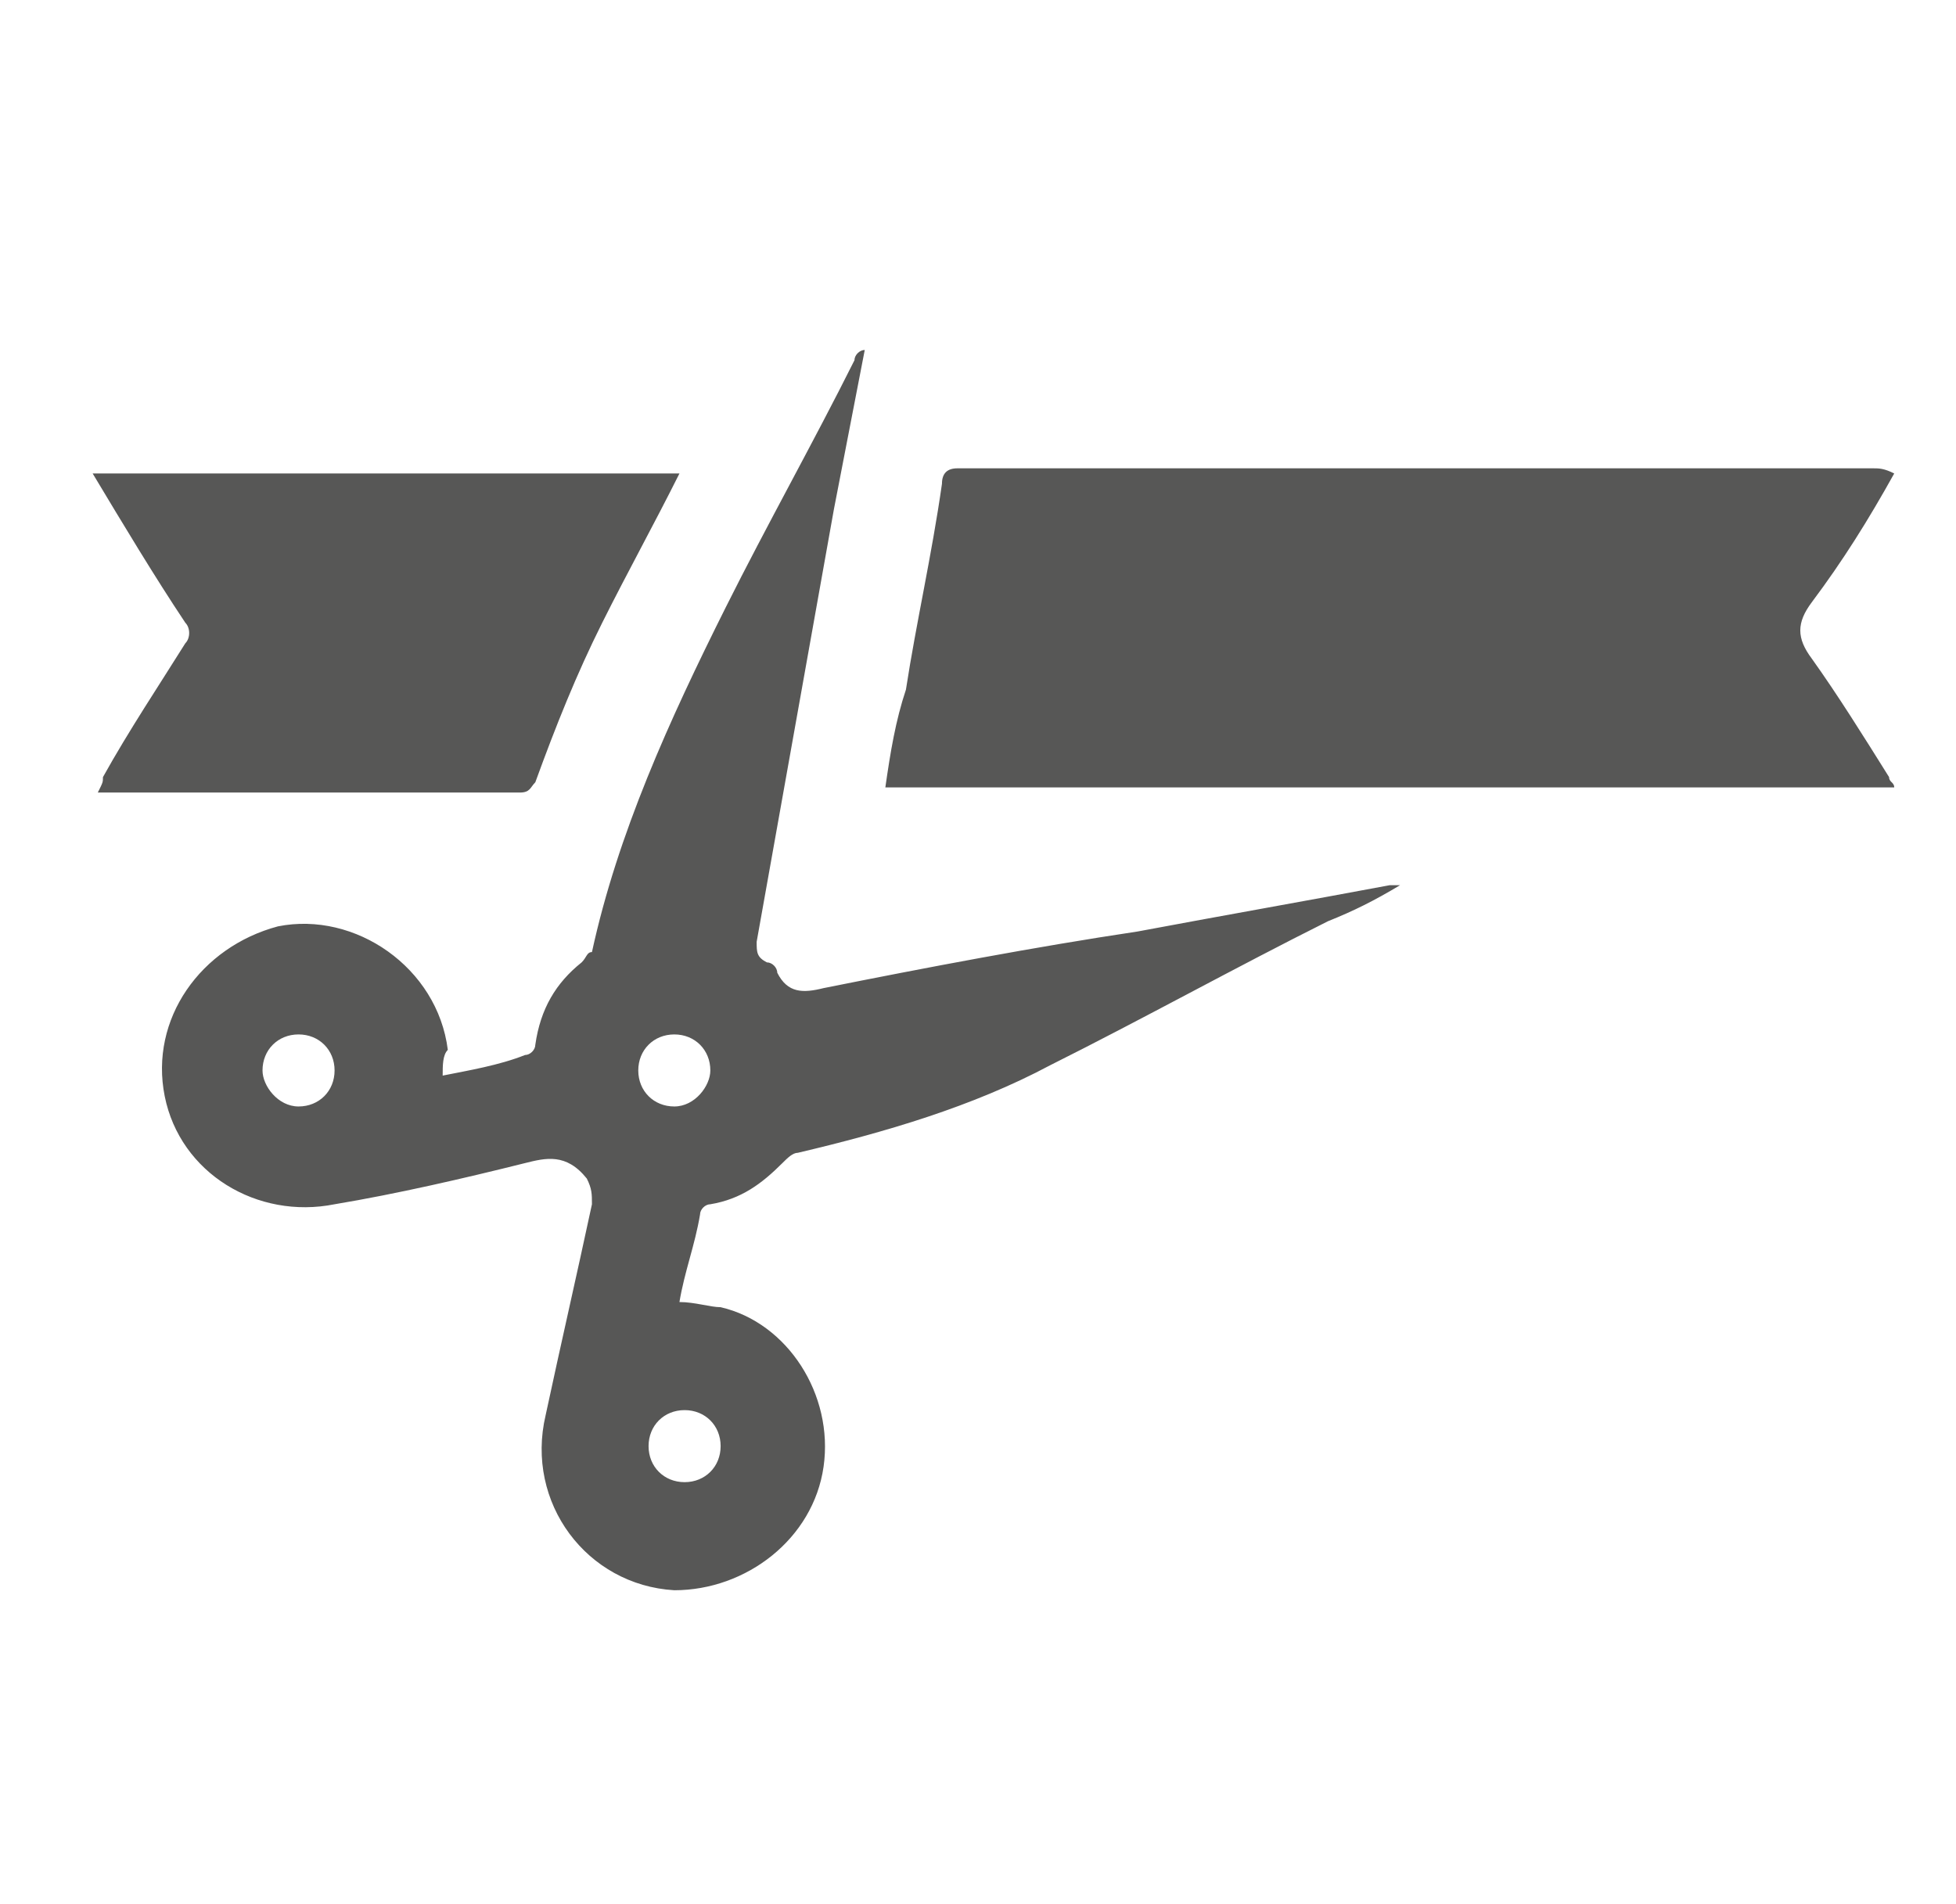
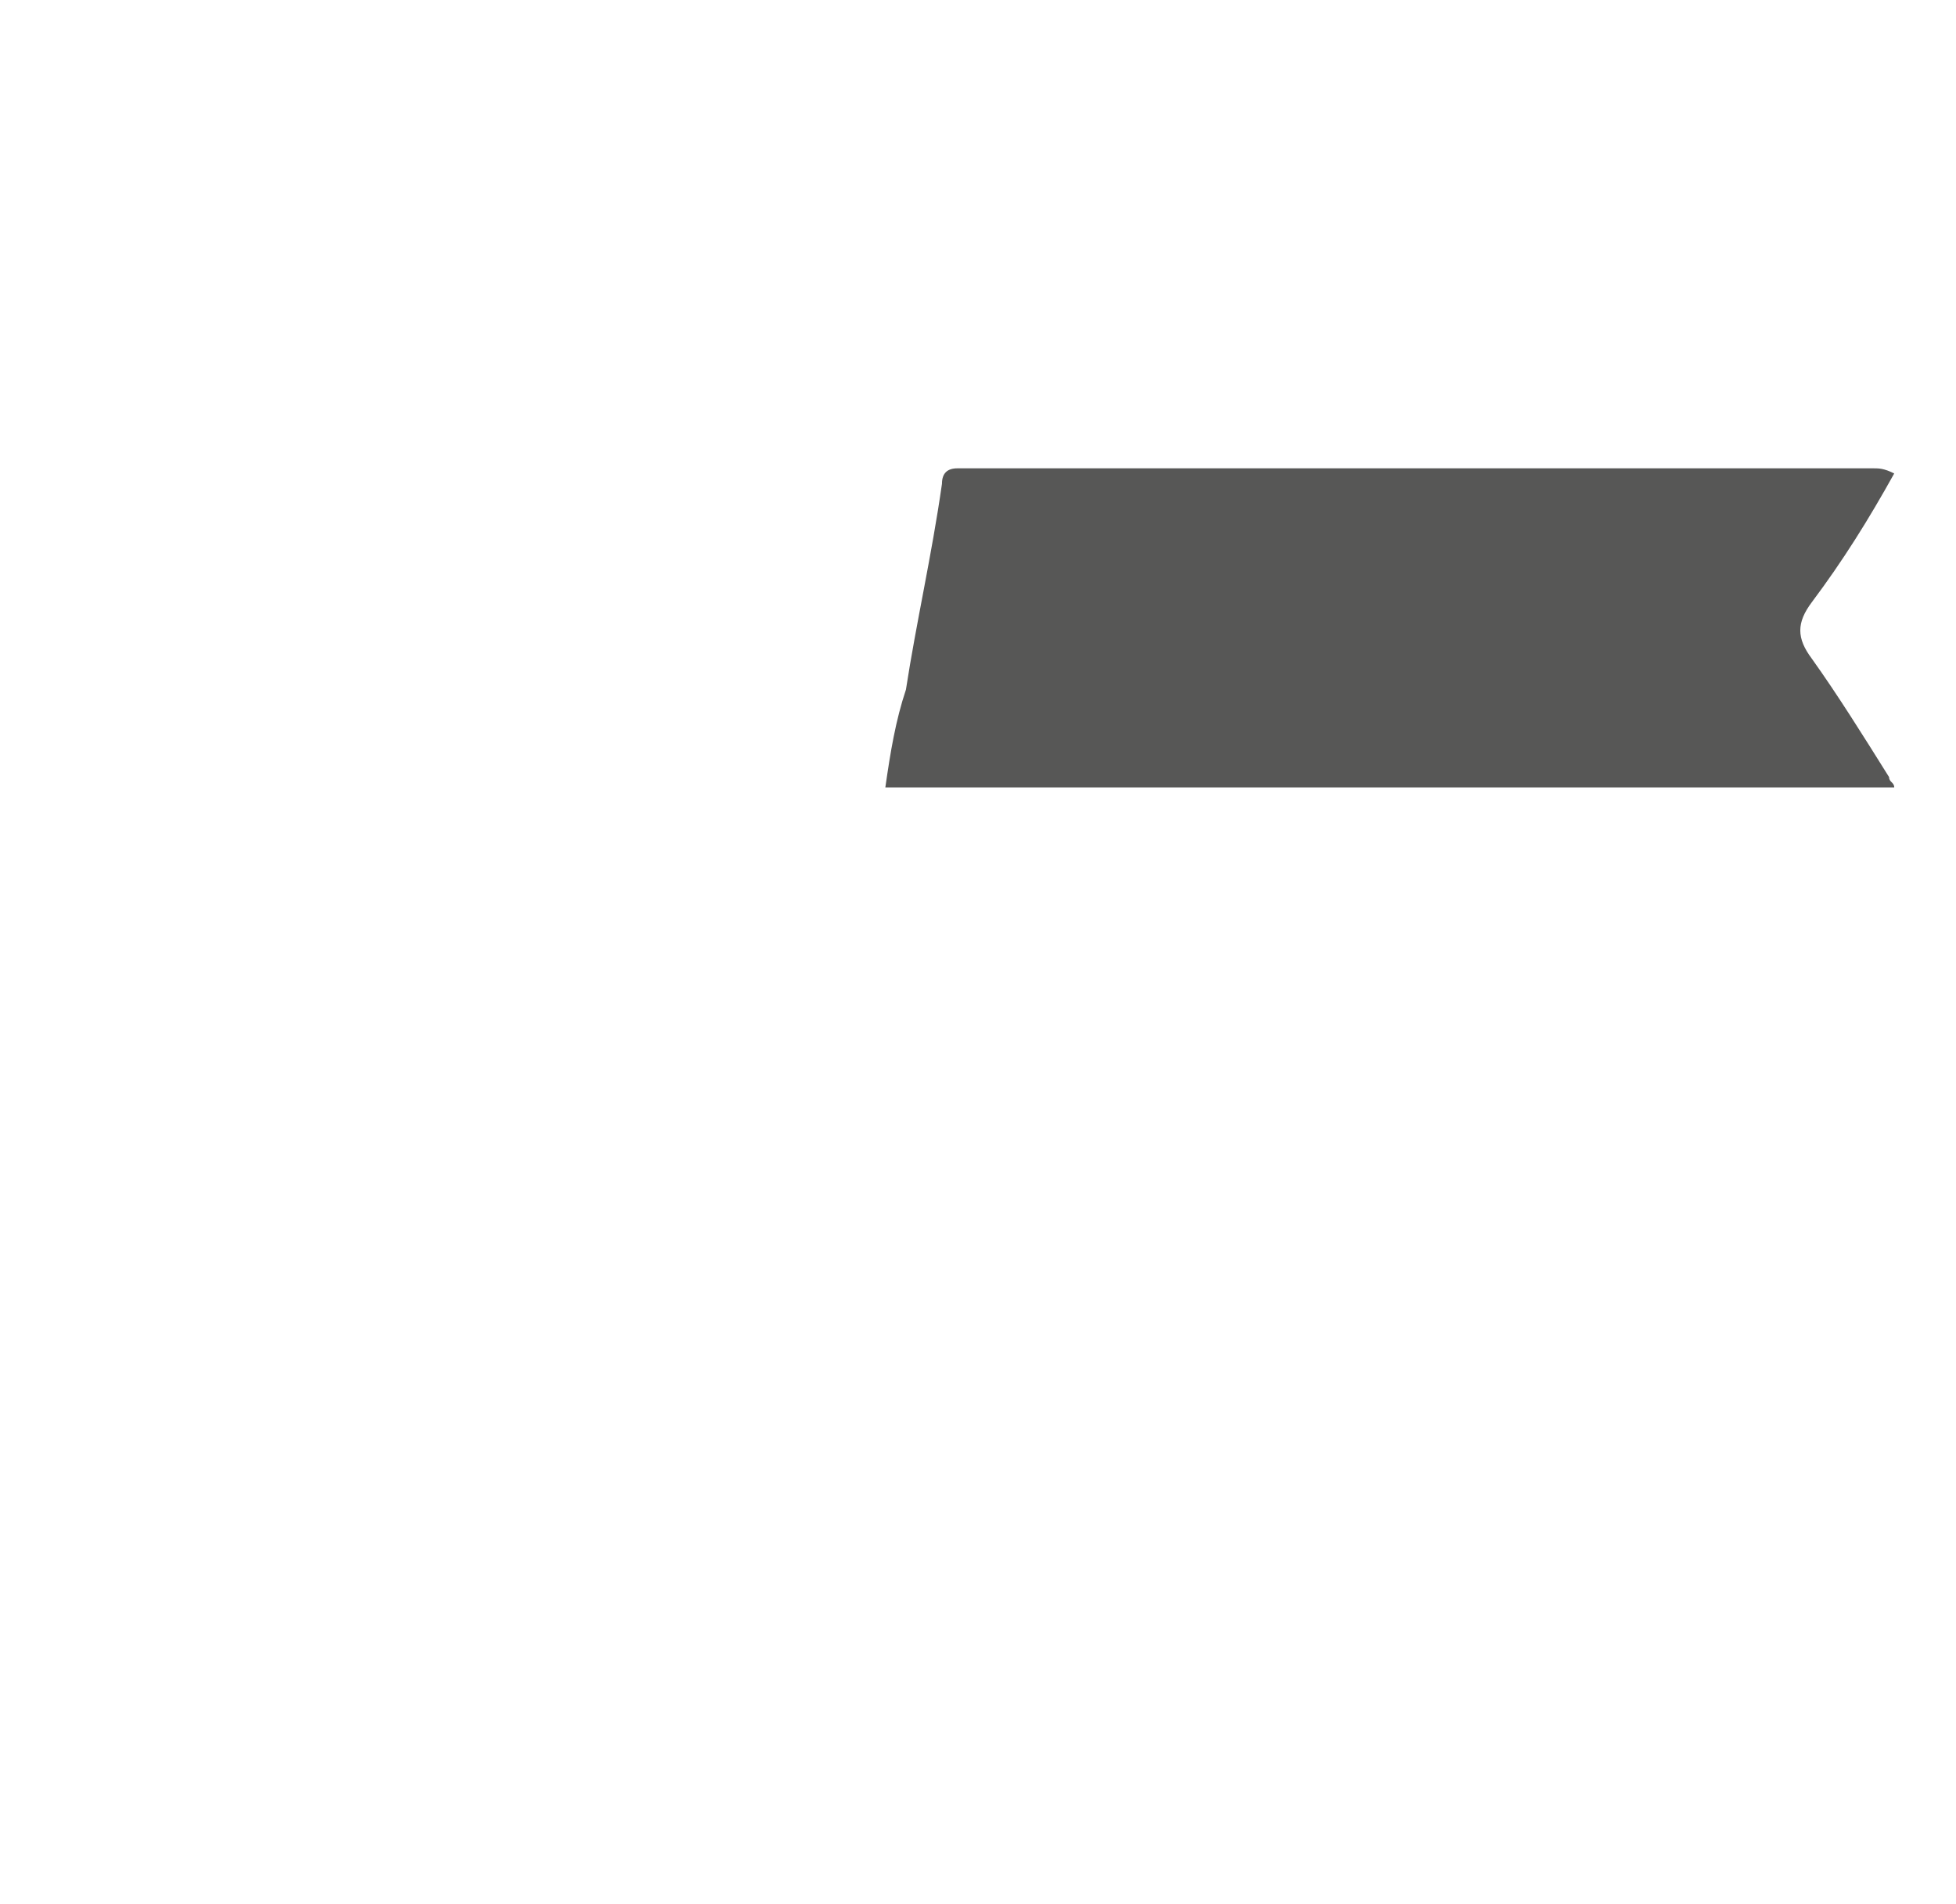
<svg xmlns="http://www.w3.org/2000/svg" version="1.1" id="Layer_1" x="0px" y="0px" viewBox="0 0 38 37" style="enable-background:new 0 0 38 37;" xml:space="preserve">
  <style type="text/css">
	.st0{fill:#575756;}
</style>
-   <path class="st0" d="M8.6,20.9c0.5-0.1,1.1-0.2,1.6-0.4c0.1,0,0.2-0.1,0.2-0.2c0.1-0.7,0.4-1.2,0.9-1.6c0.1-0.1,0.1-0.2,0.2-0.2  c0.5-2.3,1.5-4.5,2.6-6.7c0.8-1.6,1.7-3.2,2.5-4.8c0-0.1,0.1-0.2,0.2-0.2l-0.6,3.1c-0.5,2.8-1,5.6-1.5,8.4c0,0.2,0,0.3,0.2,0.4  c0.1,0,0.2,0.1,0.2,0.2c0.2,0.4,0.5,0.4,0.9,0.3c2-0.4,4.1-0.8,6.1-1.1c1.6-0.3,3.3-0.6,4.9-0.9c0,0,0.1,0,0.2,0  c-0.5,0.3-0.9,0.5-1.4,0.7c-1.8,0.9-3.6,1.9-5.4,2.8c-1.5,0.8-3.2,1.3-4.9,1.7c-0.1,0-0.2,0.1-0.3,0.2c-0.4,0.4-0.8,0.7-1.4,0.8  c-0.1,0-0.2,0.1-0.2,0.2c-0.1,0.6-0.3,1.1-0.4,1.7c0.3,0,0.6,0.1,0.8,0.1c1.3,0.3,2.2,1.7,2,3.1c-0.2,1.4-1.5,2.4-2.9,2.4  c-1.7-0.1-2.9-1.7-2.5-3.4c0.3-1.4,0.6-2.7,0.9-4.1c0-0.2,0-0.3-0.1-0.5c-0.4-0.5-0.8-0.4-1.2-0.3c-1.2,0.3-2.5,0.6-3.7,0.8  c-1.5,0.3-3-0.6-3.3-2.1c-0.3-1.5,0.7-2.9,2.2-3.3c1.5-0.3,3.1,0.8,3.3,2.4C8.6,20.5,8.6,20.7,8.6,20.9 M5.8,21.5  c0.4,0,0.7-0.3,0.7-0.7c0-0.4-0.3-0.7-0.7-0.7c-0.4,0-0.7,0.3-0.7,0.7C5.1,21.1,5.4,21.5,5.8,21.5 M13.3,27.4  c-0.4,0-0.7,0.3-0.7,0.7c0,0.4,0.3,0.7,0.7,0.7c0.4,0,0.7-0.3,0.7-0.7C14,27.7,13.7,27.4,13.3,27.4 M13.8,20.8  c0-0.4-0.3-0.7-0.7-0.7c-0.4,0-0.7,0.3-0.7,0.7c0,0.4,0.3,0.7,0.7,0.7C13.5,21.5,13.8,21.1,13.8,20.8" />
  <path class="st0" d="M36.8,9.2c-0.5,0.9-1,1.7-1.6,2.5c-0.3,0.4-0.3,0.7,0,1.1c0.5,0.7,1,1.5,1.5,2.3c0,0.1,0.1,0.1,0.1,0.2H17.2  c0.1-0.7,0.2-1.3,0.4-1.9c0.2-1.3,0.5-2.6,0.7-4c0-0.2,0.1-0.3,0.3-0.3c5.9,0,11.9,0,17.8,0C36.5,9.1,36.6,9.1,36.8,9.2" />
-   <path class="st0" d="M13.2,9.2c-0.5,1-1,1.9-1.5,2.9c-0.5,1-0.9,2-1.3,3.1c-0.1,0.1-0.1,0.2-0.3,0.2c-2.7,0-5.4,0-8.1,0  c0,0-0.1,0-0.1,0C2,15.2,2,15.2,2,15.1c0.5-0.9,1.1-1.8,1.6-2.6c0.1-0.1,0.1-0.3,0-0.4c-0.6-0.9-1.2-1.9-1.8-2.9H13.2z" />
</svg>